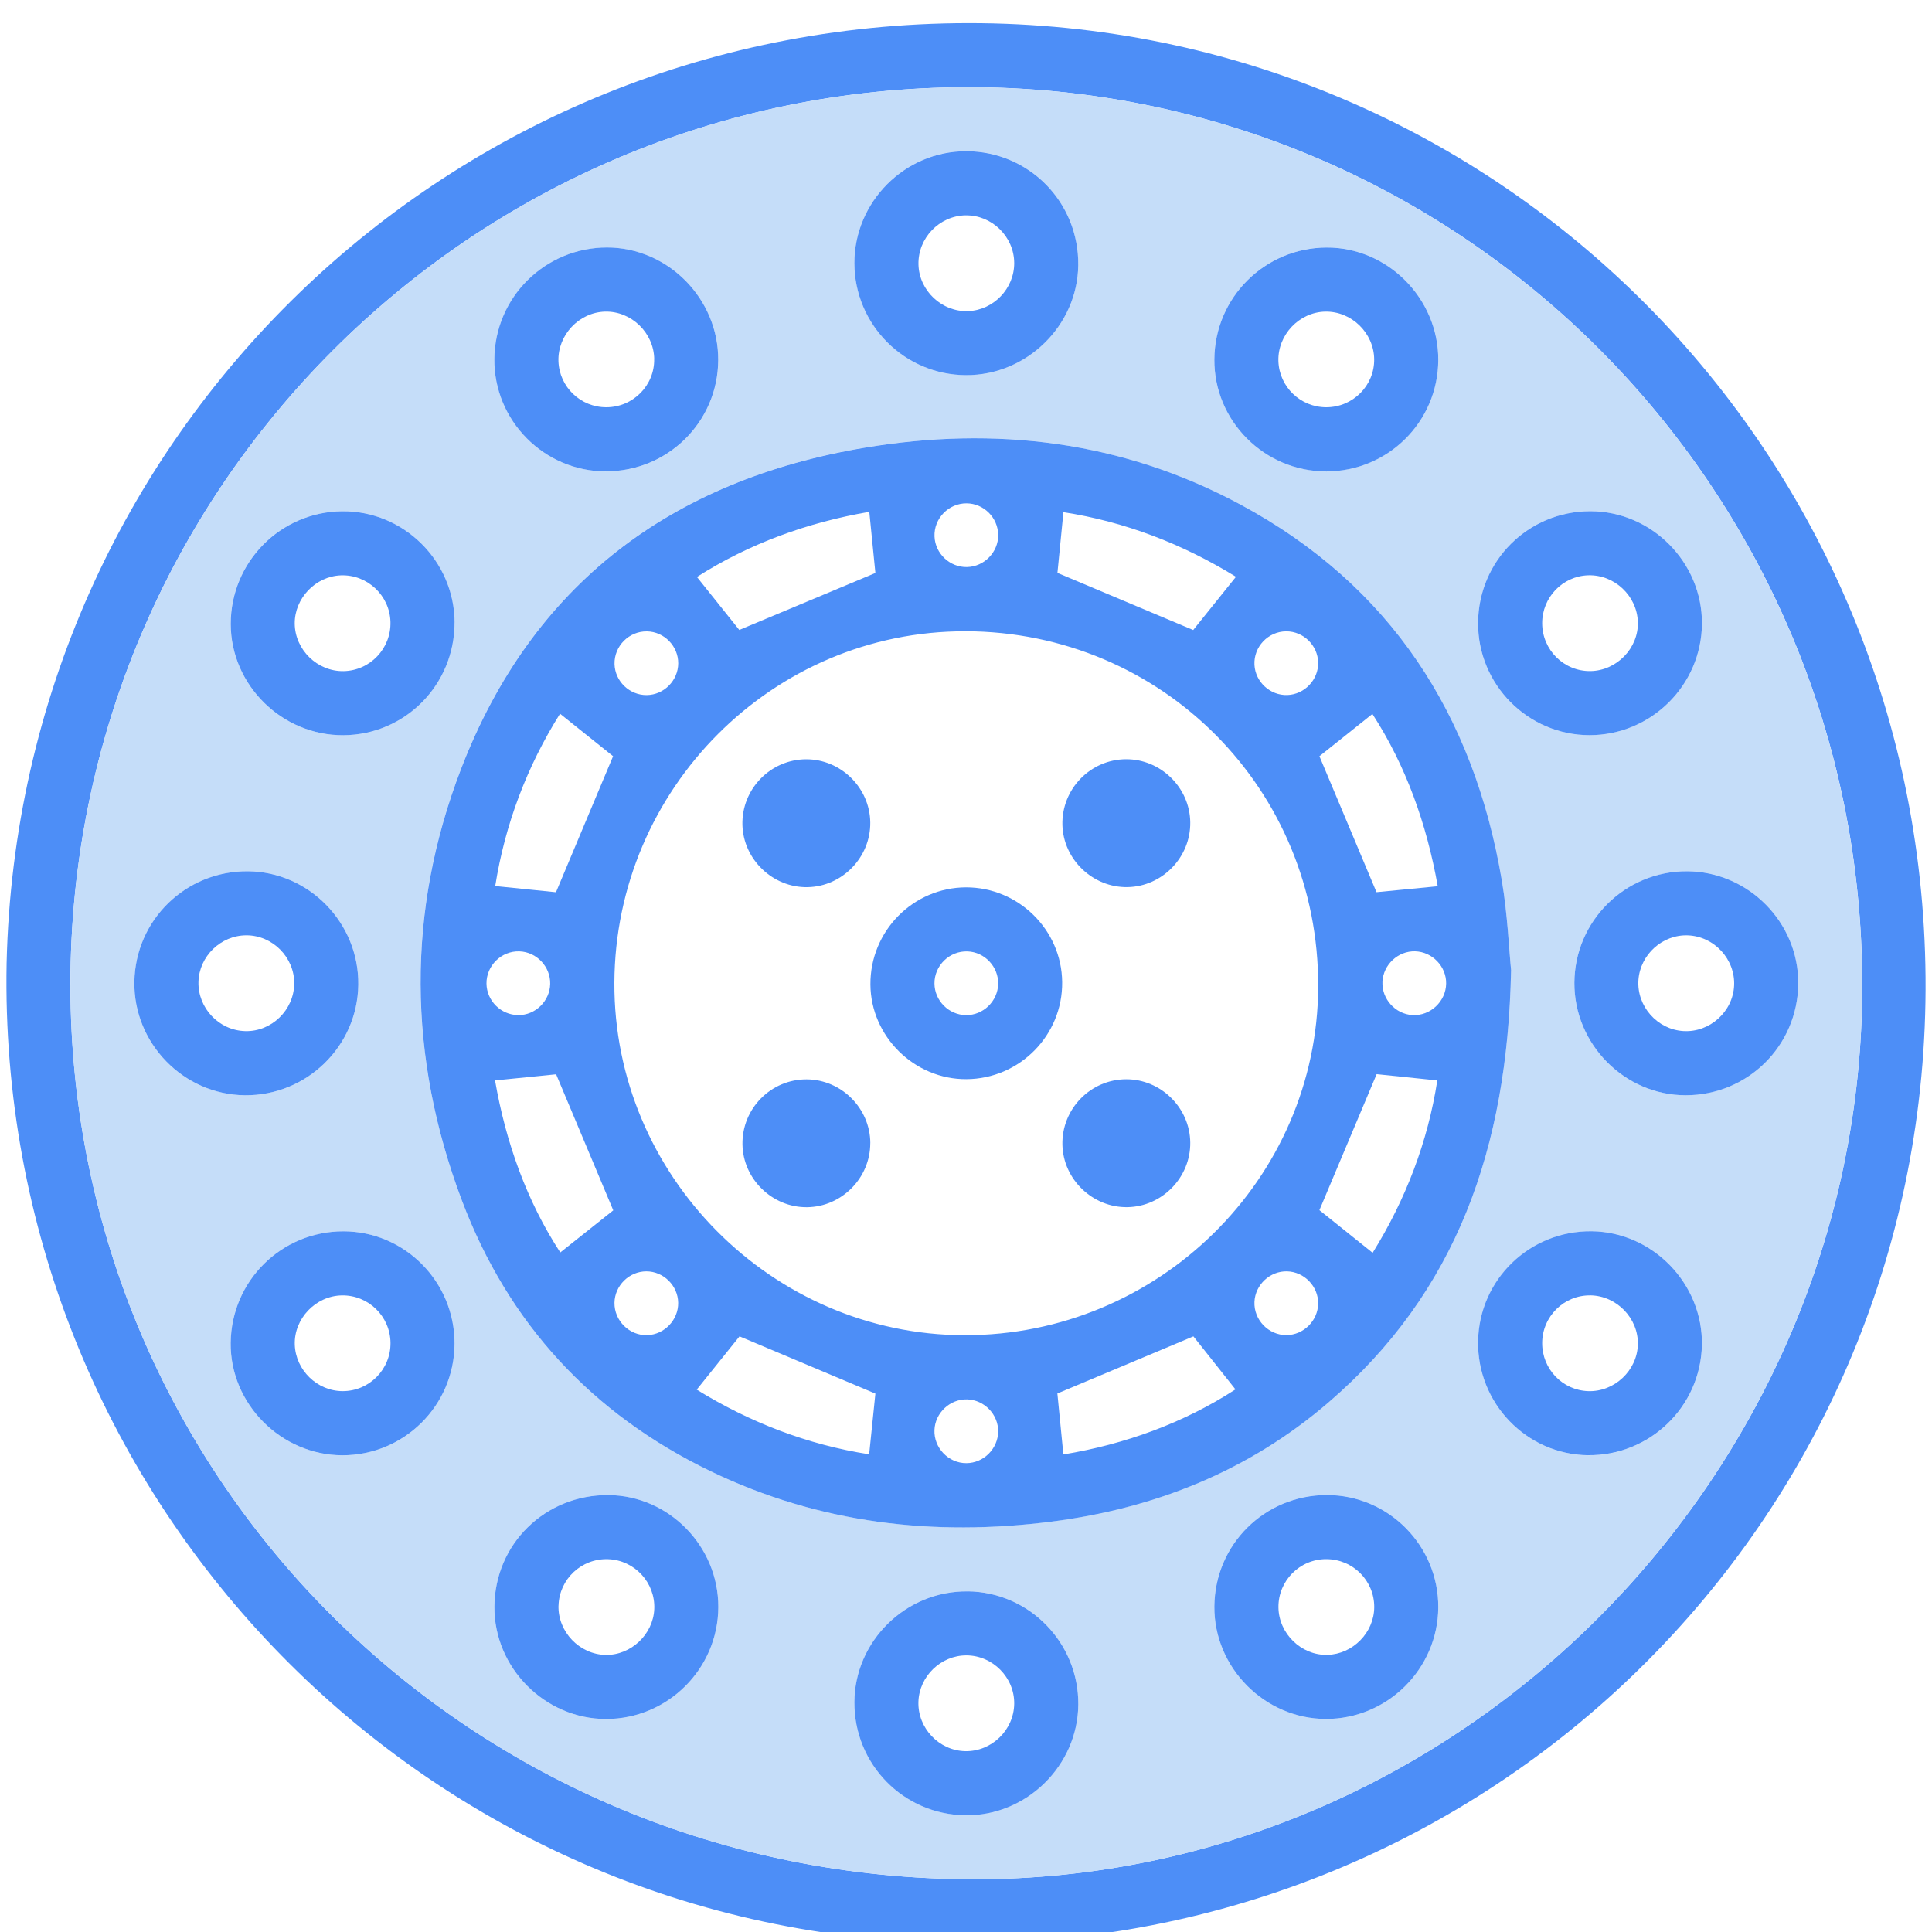
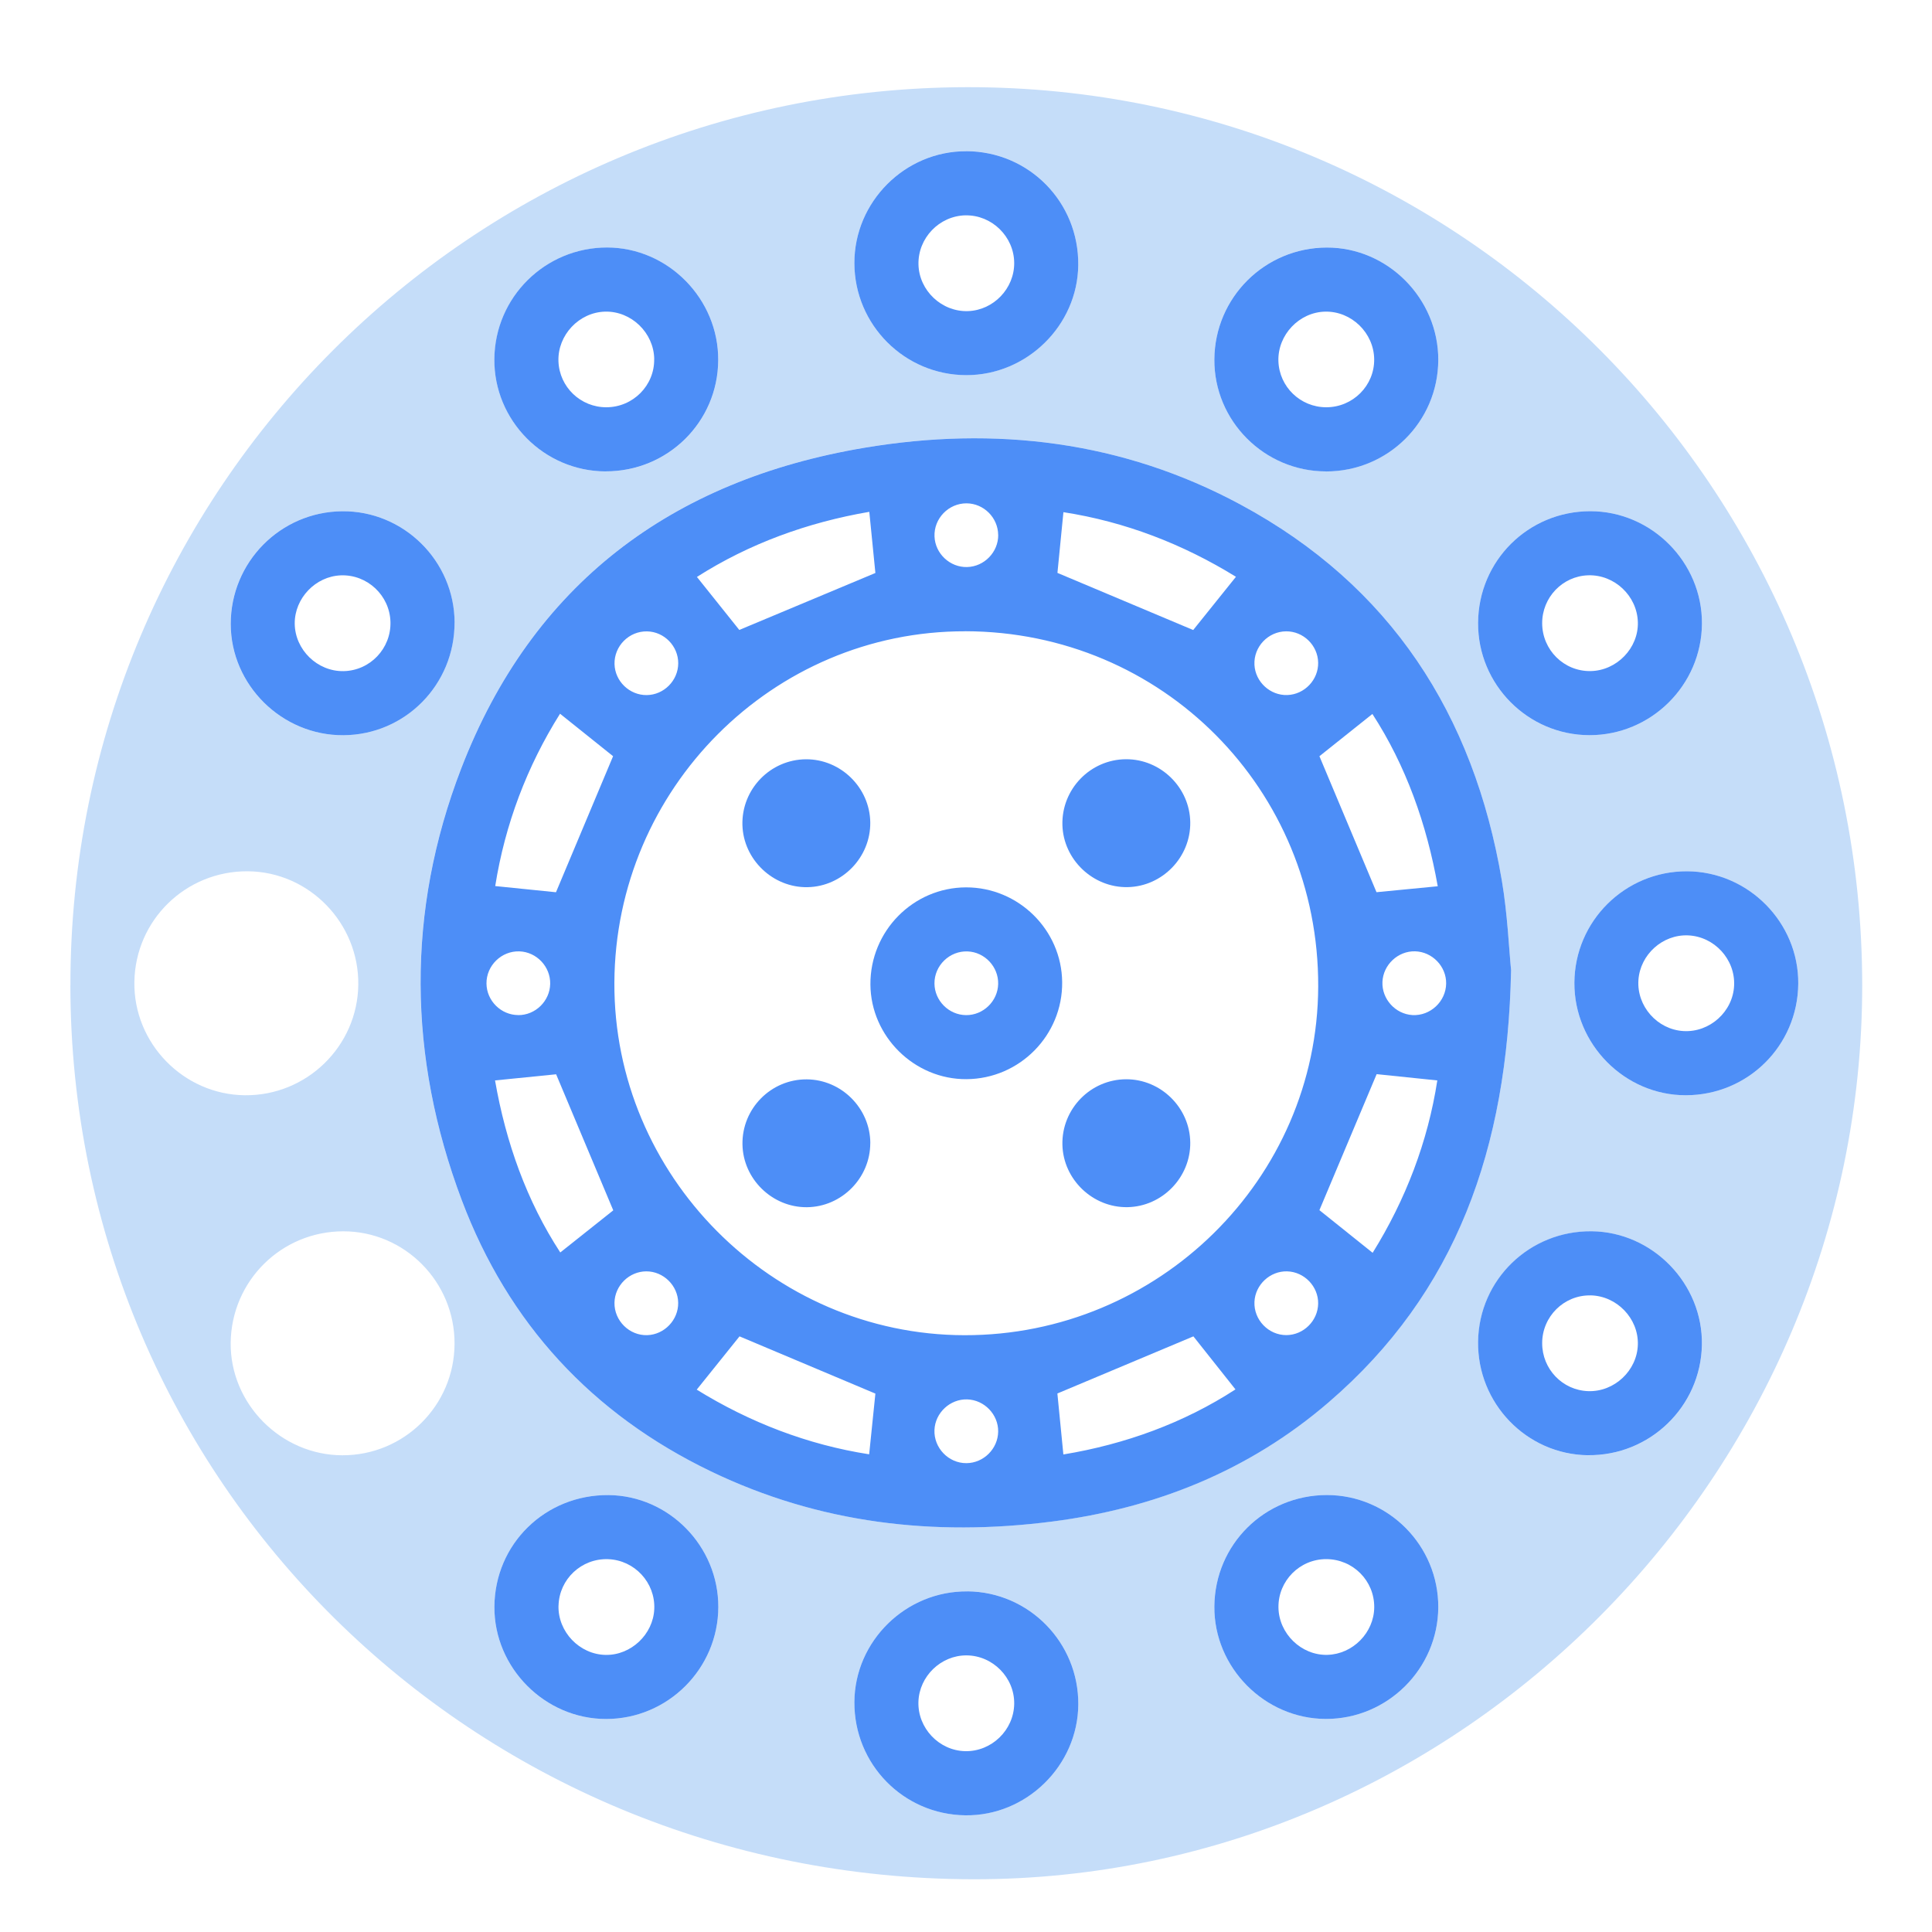
<svg xmlns="http://www.w3.org/2000/svg" width="40" height="40" version="1.1" viewBox="0 0 40 40">
  <defs>
    <style>
      .cls-1 {
        fill: #4d8ef7;
      }

      .cls-2 {
        fill: #c5ddf9;
      }
    </style>
  </defs>
  <g>
    <g id="Capa_1">
      <g>
-         <path class="cls-1" d="M.137,19.936C.39,9.032,9.305.35,20.311.48c10.97.13,19.741,9.163,19.553,20.271-.185,10.993-9.245,19.714-20.303,19.472C8.614,39.983-.074,30.919.137,19.936ZM1.458,20.402c.011,10.265,8.324,18.493,18.697,18.506,10.062.012,18.405-8.381,18.401-18.512-.004-10.276-8.305-18.605-18.528-18.591C9.755,1.819,1.447,10.139,1.458,20.402Z" />
        <path class="cls-2" d="M1.458,20.402C1.447,10.139,9.755,1.819,20.027,1.805c10.223-.014,18.523,8.315,18.528,18.591.004,10.131-8.338,18.525-18.401,18.512-10.373-.013-18.686-8.241-18.697-18.506ZM31.285,20.092c-.043-.438-.072-1.158-.192-1.862-.582-3.439-2.304-6.112-5.411-7.785-2.445-1.317-5.081-1.631-7.79-1.175-3.989.671-6.874,2.823-8.345,6.642-1.139,2.957-1.105,5.97.013,8.937.961,2.55,2.697,4.429,5.157,5.613,2.241,1.079,4.613,1.354,7.058,1.04,2.139-.274,4.081-1.05,5.728-2.466,2.649-2.277,3.708-5.257,3.781-8.945ZM32.596,20.346c-.007,1.272,1.04,2.33,2.306,2.33,1.285-.001,2.318-1.025,2.329-2.309.011-1.269-1.036-2.325-2.307-2.328-1.279-.003-2.321,1.03-2.328,2.307ZM20.006,3.13c-1.269-.005-2.319,1.046-2.317,2.318.003,1.279,1.04,2.317,2.317,2.318,1.254.002,2.304-1.029,2.318-2.277.015-1.303-1.018-2.355-2.318-2.36ZM20.031,32.947c-1.274-.012-2.336,1.027-2.342,2.293-.006,1.285,1.012,2.325,2.295,2.343,1.266.018,2.333-1.028,2.341-2.296.008-1.28-1.019-2.329-2.294-2.341ZM7.418,20.388c.016-1.277-1.018-2.339-2.286-2.349-1.284-.01-2.329,1.007-2.35,2.288-.021,1.272,1.016,2.336,2.287,2.349,1.279.013,2.333-1.013,2.349-2.288ZM9.411,27.821c.005-1.281-1.031-2.328-2.303-2.328-1.282-0-2.318,1.026-2.332,2.309-.013,1.262,1.042,2.325,2.311,2.328,1.28.003,2.319-1.029,2.324-2.309ZM9.411,12.889c-.003-1.276-1.055-2.317-2.328-2.304-1.28.012-2.308,1.053-2.307,2.334.001,1.265,1.062,2.312,2.335,2.303,1.278-.009,2.303-1.048,2.299-2.333ZM12.539,9.76c1.285.004,2.324-1.021,2.332-2.299.008-1.272-1.039-2.335-2.302-2.336-1.281-.001-2.321,1.028-2.333,2.308-.012,1.273,1.028,2.324,2.304,2.328ZM27.453,9.76c1.283.001,2.32-1.028,2.325-2.307.005-1.271-1.047-2.332-2.31-2.329-1.282.004-2.317,1.034-2.326,2.315-.009,1.273,1.034,2.319,2.311,2.32ZM14.872,33.273c.004-1.26-1.022-2.307-2.271-2.319-1.31-.012-2.357,1.01-2.365,2.311-.008,1.266,1.047,2.326,2.314,2.325,1.276-.001,2.318-1.041,2.322-2.317ZM32.878,30.129c1.279.015,2.334-1.005,2.359-2.28.025-1.266-1.017-2.342-2.282-2.356-1.286-.014-2.333,1.001-2.352,2.281-.02,1.281,1.004,2.341,2.276,2.356ZM32.907,15.221c1.276.002,2.322-1.035,2.33-2.309.008-1.269-1.043-2.328-2.311-2.328-1.285 0-2.316,1.025-2.324,2.31-.008,1.278,1.029,2.325,2.305,2.327ZM27.471,30.953c-1.287 0-2.319,1.021-2.329,2.305-.01,1.266,1.041,2.328,2.308,2.331,1.274.003,2.321-1.037,2.328-2.311.007-1.277-1.033-2.325-2.307-2.325Z" />
        <path class="cls-1" d="M31.285,20.092c-.074,3.688-1.132,6.668-3.781,8.945-1.647,1.416-3.588,2.192-5.728,2.466-2.446.313-4.817.039-7.058-1.04-2.461-1.185-4.196-3.063-5.157-5.613-1.118-2.967-1.152-5.98-.013-8.937,1.471-3.819,4.356-5.971,8.345-6.642,2.709-.456,5.345-.142,7.79,1.175,3.107,1.673,4.829,4.346,5.411,7.785.119.705.148,1.424.192,1.862ZM19.985,13.07c-3.986-.008-7.247,3.258-7.265,7.276-.018,3.988,3.261,7.29,7.246,7.298,4.018.008,7.311-3.236,7.326-7.217.015-4.084-3.229-7.35-7.307-7.358ZM21.892,28.851c.039.397.08.814.124,1.262,1.279-.211,2.494-.653,3.563-1.347-.324-.409-.619-.78-.871-1.098-.934.392-1.879.789-2.817,1.183ZM12.694,15.657c-.341-.274-.709-.568-1.099-.88-.685,1.09-1.14,2.293-1.342,3.568.456.046.884.09,1.258.128.394-.938.79-1.884,1.182-2.816ZM21.893,11.861c.947.398,1.9.799,2.811,1.183.278-.346.573-.714.885-1.102-1.098-.678-2.298-1.141-3.572-1.338-.044.446-.085.863-.124,1.258ZM15.307,13.042c.943-.394,1.888-.79,2.817-1.179-.038-.386-.081-.815-.126-1.266-1.279.219-2.489.659-3.569,1.348.316.395.611.764.877,1.097ZM10.249,22.368c.224,1.289.658,2.501,1.351,3.563.405-.322.776-.617,1.097-.872-.394-.939-.795-1.893-1.183-2.817-.393.039-.809.081-1.265.127ZM27.317,15.656c.392.933.792,1.887,1.182,2.816.398-.039.825-.08,1.268-.123-.228-1.285-.659-2.498-1.353-3.567-.401.32-.77.614-1.097.875ZM17.995,30.11c.047-.457.09-.885.129-1.257-.947-.399-1.9-.8-2.813-1.185-.277.345-.572.713-.886,1.103,1.096.677,2.296,1.141,3.571,1.339ZM28.419,25.938c.682-1.097,1.143-2.298,1.339-3.569-.461-.048-.889-.092-1.256-.13-.401.952-.802,1.905-1.185,2.816.342.274.701.562,1.102.883ZM27.291,26.989c.005-.354-.286-.657-.642-.667-.354-.01-.662.278-.677.632-.016.371.291.69.662.688.355-.002.652-.297.657-.653ZM29.299,19.696c-.354-.01-.662.278-.677.633-.015.354.267.666.621.687.369.021.693-.281.698-.653.005-.354-.287-.657-.642-.667ZM10.729,21.017c.356.002.655-.291.662-.647.007-.356-.28-.66-.636-.673-.372-.013-.687.294-.683.667.004.356.3.65.656.652ZM20.666,29.64c.005-.354-.286-.657-.642-.667-.354-.01-.662.277-.677.632-.016.371.291.691.662.688.355-.002.652-.297.657-.653ZM14.041,26.972c-.005-.355-.304-.65-.659-.65-.355-0-.654.294-.66.65-.006.372.309.683.679.671.355-.012.645-.316.64-.67ZM27.291,13.718c-.007-.357-.306-.649-.662-.647-.374.002-.676.321-.657.693.018.355.328.639.682.626.356-.013.644-.317.637-.672ZM14.042,13.734c.002-.356-.29-.656-.646-.662-.373-.007-.682.304-.673.677.009.356.311.646.667.642.356-.004.65-.301.652-.657ZM20.666,11.075c-.003-.357-.298-.652-.654-.654-.373-.002-.679.314-.664.686.014.356.32.642.675.633.356-.009.647-.31.644-.665Z" />
        <path class="cls-1" d="M32.596,20.346c.007-1.278,1.049-2.31,2.328-2.307,1.272.003,2.318,1.059,2.307,2.328-.011,1.284-1.044,2.308-2.329,2.309-1.266.001-2.313-1.058-2.306-2.33ZM34.855,21.347c.542.032,1.024-.401,1.048-.943.025-.543-.41-1.016-.955-1.038-.526-.021-.989.396-1.026.923-.038.542.389,1.026.932,1.058Z" />
        <path class="cls-1" d="M20.006,3.13c1.3.005,2.333,1.056,2.318,2.36-.014,1.248-1.064,2.279-2.318,2.277-1.277-.002-2.314-1.04-2.317-2.318-.003-1.272,1.048-2.323,2.317-2.318ZM19.991,4.458c-.546.011-.988.472-.975,1.018.013.542.484.985,1.028.965.527-.019.957-.469.954-.997-.003-.545-.464-.996-1.007-.985Z" />
        <path class="cls-1" d="M20.031,32.947c1.275.012,2.302,1.061,2.294,2.341-.008,1.267-1.075,2.314-2.341,2.296-1.283-.018-2.301-1.058-2.295-2.343.006-1.266,1.067-2.306,2.342-2.293ZM20.998,35.276c.008-.543-.444-1.002-.99-1.003-.527-.001-.975.431-.993.959-.018.544.425,1.013.969,1.024.544.011,1.006-.435,1.014-.98Z" />
-         <path class="cls-1" d="M7.418,20.388c-.016,1.274-1.069,2.3-2.349,2.288-1.271-.013-2.307-1.077-2.287-2.349.021-1.281,1.065-2.298,2.35-2.288,1.268.01,2.302,1.072,2.286,2.349ZM6.092,20.366c.005-.545-.448-1.002-.992-1.001-.53.001-.976.434-.991.961-.015.545.426,1.01.971,1.022.543.013,1.006-.437,1.011-.982Z" />
-         <path class="cls-1" d="M9.411,27.821c-.005,1.279-1.044,2.311-2.324,2.309-1.269-.003-2.325-1.066-2.311-2.328.014-1.283,1.05-2.309,2.332-2.309,1.272 0,2.308,1.047,2.303,2.328ZM8.085,27.803c-.006-.551-.458-.992-1.007-.983-.542.009-.993.481-.975,1.02.018.528.465.962.992.962.549.001.995-.45.99-.999Z" />
        <path class="cls-1" d="M9.411,12.889c.003,1.285-1.021,2.324-2.299,2.333-1.273.009-2.334-1.038-2.335-2.303-.001-1.281,1.028-2.322,2.307-2.334,1.273-.012,2.324,1.029,2.328,2.304ZM7.114,13.895c.548-.01.985-.469.97-1.019-.015-.548-.479-.984-1.026-.964-.525.019-.96.474-.956.999.005.542.469.994,1.012.984Z" />
        <path class="cls-1" d="M12.539,9.76c-1.276-.003-2.316-1.054-2.304-2.328.012-1.28,1.052-2.308,2.333-2.308,1.263.001,2.311,1.064,2.302,2.336-.008,1.278-1.047,2.303-2.332,2.299ZM13.545,7.433c-.009-.544-.475-.994-1.016-.981-.541.013-.986.486-.967,1.028.019.533.459.954.994.952.552-.002.998-.453.988-1Z" />
        <path class="cls-1" d="M27.453,9.76c-1.277-.001-2.32-1.047-2.311-2.32.009-1.281,1.044-2.311,2.326-2.315,1.263-.004,2.315,1.057,2.31,2.329-.005,1.279-1.042,2.308-2.325,2.307ZM28.451,7.437c-.007-.545-.47-.995-1.012-.985-.541.01-.988.482-.971,1.024.017.533.456.956.991.956.552,0,.999-.449.992-.996Z" />
        <path class="cls-1" d="M14.872,33.273c-.004,1.276-1.046,2.316-2.322,2.317-1.267.001-2.322-1.059-2.314-2.325.008-1.3,1.054-2.323,2.365-2.311,1.249.012,2.275,1.059,2.271,2.319ZM11.563,33.243c-.014.542.435,1.011.977,1.02.523.009.983-.424,1.006-.949.024-.547-.408-1.014-.956-1.033-.551-.019-1.012.413-1.026.962Z" />
        <path class="cls-1" d="M32.878,30.129c-1.272-.015-2.295-1.075-2.276-2.356.019-1.28,1.066-2.295,2.352-2.281,1.265.014,2.307,1.09,2.282,2.356-.025,1.276-1.08,2.295-2.359,2.28ZM32.929,26.82c-.547-.01-.999.436-1.0.987-.002.536.42.977.952.995.542.019,1.016-.426,1.029-.967.013-.54-.436-1.006-.981-1.016Z" />
        <path class="cls-1" d="M32.907,15.221c-1.275-.002-2.313-1.049-2.305-2.327.008-1.285,1.039-2.31,2.324-2.31,1.268-0,2.319,1.058,2.311,2.328-.008,1.274-1.054,2.311-2.33,2.309ZM32.928,13.894c.544-.007.998-.476.982-1.014-.016-.544-.484-.986-1.028-.969-.531.016-.955.458-.953.994.002.552.451.996.999.989Z" />
        <path class="cls-1" d="M27.471,30.953c1.274-0,2.313,1.047,2.307,2.325-.007,1.274-1.054,2.314-2.328,2.311-1.267-.003-2.319-1.065-2.308-2.331.011-1.284,1.042-2.304,2.329-2.305ZM26.469,33.279c.006.543.474.997,1.013.983.527-.014.966-.46.97-.985.004-.55-.44-.996-.993-.997-.55-.001-.996.449-.99.998Z" />
        <path class="cls-1" d="M20.01,22.343c-1.078.007-1.982-.884-1.989-1.96-.007-1.105.884-2.009,1.981-2.011,1.084-.001,1.978.879,1.989,1.96.012,1.1-.879,2.004-1.981,2.011ZM20.002,21.017c.355.003.656-.289.664-.645.008-.356-.279-.661-.634-.674-.372-.014-.688.292-.685.665.003.356.298.651.654.654Z" />
        <path class="cls-1" d="M18.018,17.028c.008.72-.578,1.326-1.297,1.34-.718.014-1.331-.572-1.35-1.288-.019-.741.578-1.356,1.317-1.36.72-.003,1.321.588,1.33,1.308Z" />
        <path class="cls-1" d="M24.643,17.026c.009.721-.577,1.327-1.296,1.341-.718.014-1.332-.57-1.351-1.287-.019-.741.577-1.357,1.316-1.361.72-.004,1.322.587,1.331,1.306Z" />
        <path class="cls-1" d="M18.018,23.667c.001.72-.591,1.32-1.31,1.327-.719.007-1.325-.584-1.336-1.301-.012-.741.59-1.35,1.33-1.346.72.004,1.315.601,1.317,1.321Z" />
        <path class="cls-1" d="M24.643,23.656c.007.72-.581,1.325-1.3,1.337-.719.012-1.33-.574-1.347-1.291-.017-.741.581-1.355,1.32-1.357.72-.002,1.32.591,1.327,1.311Z" />
      </g>
    </g>
  </g>
</svg>